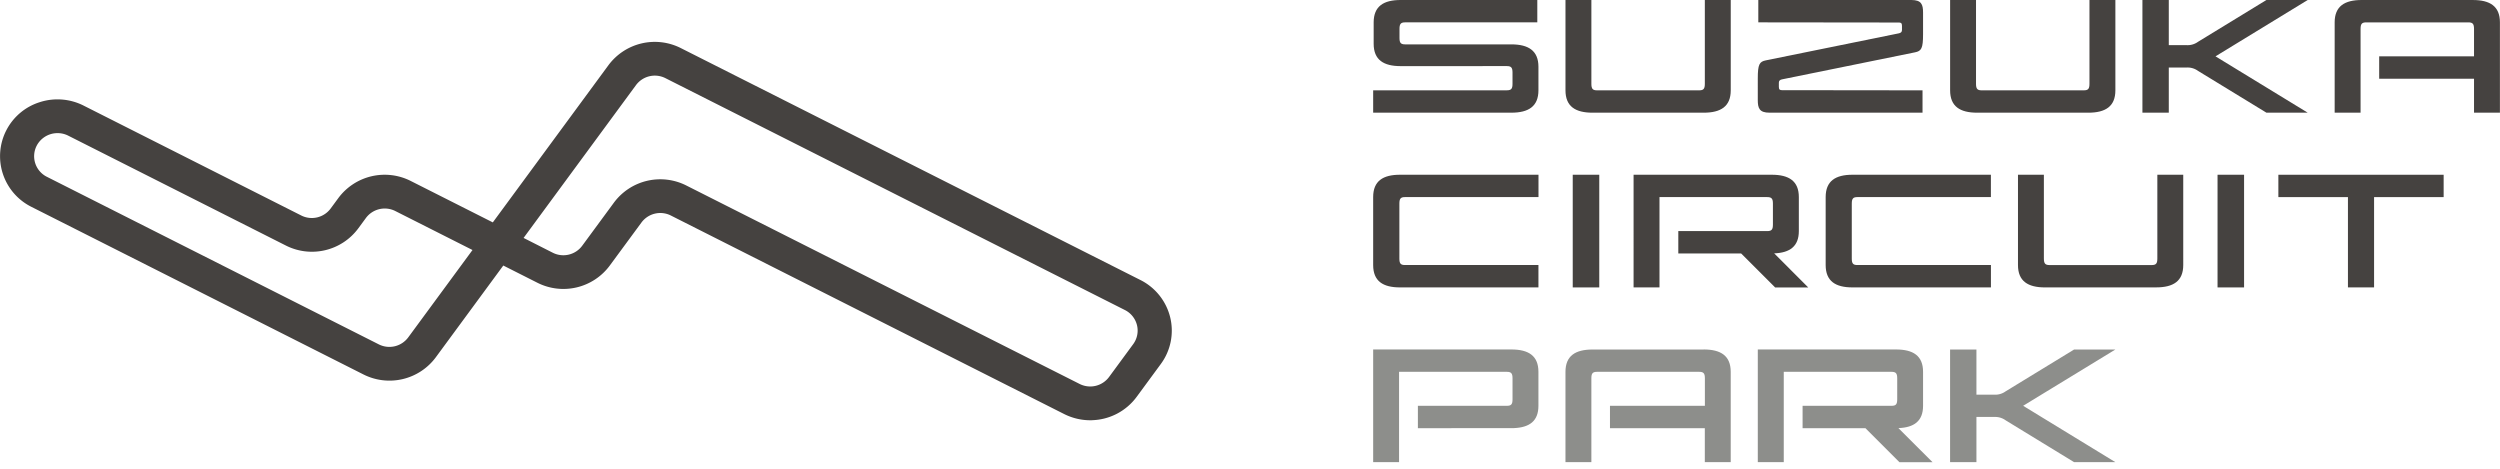
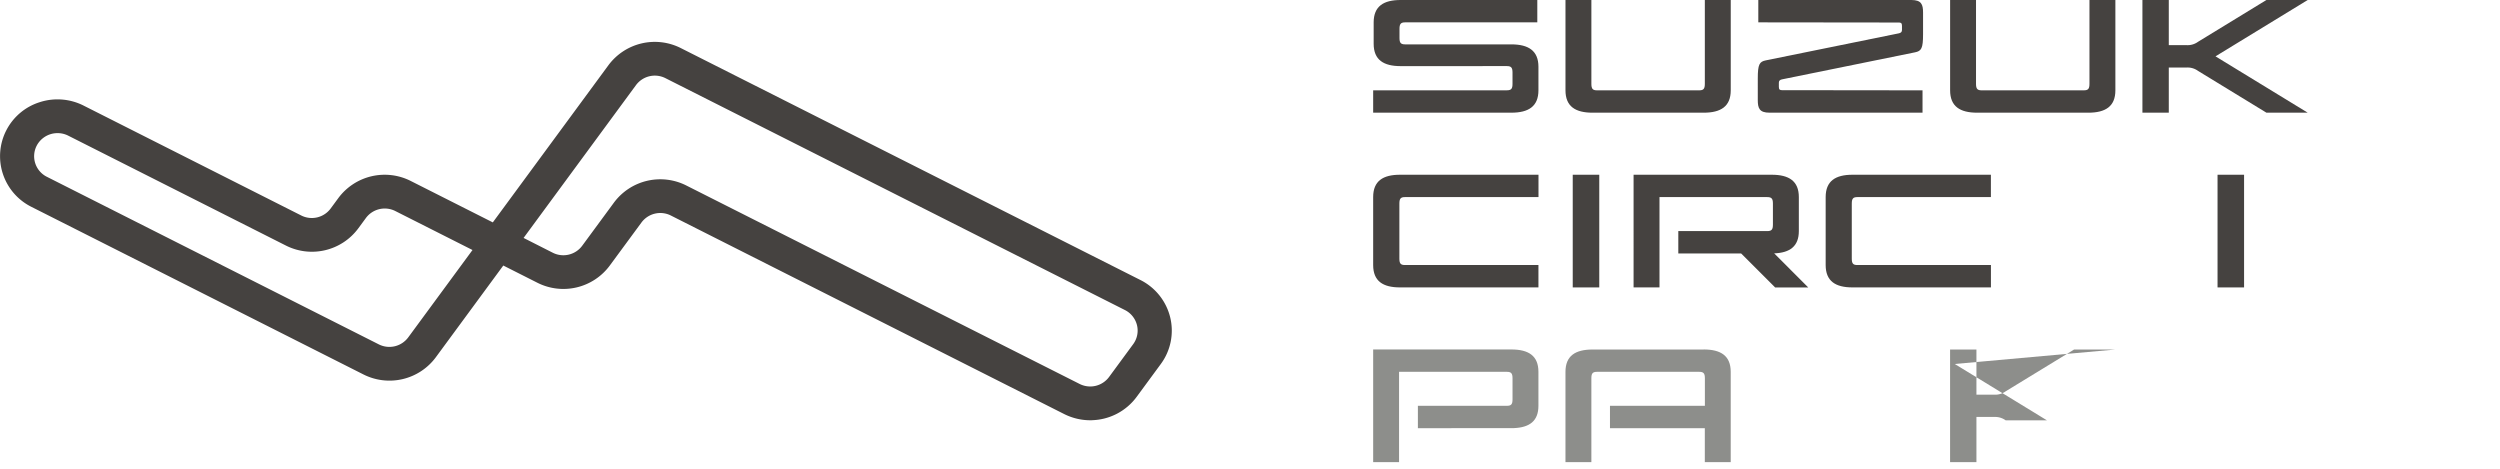
<svg xmlns="http://www.w3.org/2000/svg" width="192" height="36" viewBox="0 0 192 36">
  <defs>
    <clipPath id="a">
      <rect width="192" height="36" transform="translate(0 0)" fill="none" />
    </clipPath>
  </defs>
  <g transform="translate(0 0)" clip-path="url(#a)">
    <path d="M136.871,5.078c-1.315,0-2.074-.48-2.074-1.719V1.717C134.8.481,135.556,0,136.871,0h10.494V1.717H137.218c-.334,0-.437.117-.437.5v.7c0,.375.1.491.437.491h8.152c1.318,0,2.082.489,2.082,1.719V6.935c0,1.24-.764,1.719-2.082,1.719H134.759V6.935h10.267c.333,0,.435-.115.435-.494V5.576c0-.384-.1-.5-.435-.5Z" transform="translate(-29.3 0)" fill="#454240" />
    <path d="M193.459,8.655h8.532c1.319,0,2.081-.481,2.081-1.717V0h-1.99V6.438c0,.383-.1.5-.439.5h-7.836c-.335,0-.438-.117-.438-.5V0h-1.989V6.938c0,1.236.761,1.717,2.08,1.717" transform="translate(-41.611 0)" fill="#454240" />
    <path d="M222.945,0h-3.17l-5.252,3.21a1.365,1.365,0,0,1-.873.258h-1.373V0h-2.025V8.655h2.025V5.186h1.373a1.362,1.362,0,0,1,.873.259l5.252,3.209h3.17l-7.081-4.327Z" transform="translate(-45.714 0)" fill="#454240" />
    <path d="M155.712,8.655h8.532c1.319,0,2.081-.481,2.081-1.717V0h-1.99V6.438c0,.383-.1.5-.439.5H156.06c-.335,0-.438-.117-.438-.5V0h-1.989V6.938c0,1.236.761,1.717,2.08,1.717" transform="translate(-33.404 0)" fill="#454240" />
-     <path d="M239.737,0H231.2c-1.319,0-2.081.481-2.081,1.717V8.655h1.99V2.218c0-.383.1-.5.439-.5h7.836c.335,0,.438.117.438.5v2.11h-7.284V6.045h7.284v2.61h1.989V1.718c0-1.236-.761-1.717-2.08-1.717" transform="translate(-49.817 0)" fill="#454240" />
    <rect width="2.038" height="8.654" transform="translate(120.786 13.42)" fill="#454240" />
    <rect width="2.038" height="8.654" transform="translate(170.307 13.42)" fill="#454240" />
    <path d="M137.2,24.083c-.328,0-.428-.115-.428-.494V19.366c0-.383.1-.5.428-.5h10.256V17.149H136.82c-1.306,0-2.061.48-2.061,1.717v5.217c0,1.24.754,1.719,2.061,1.719h10.632V24.083Z" transform="translate(-29.3 -3.729)" fill="#454240" />
-     <path d="M236.287,17.149H223.594v1.717h5.343V25.8h2.007V18.866h5.343Z" transform="translate(-48.615 -3.728)" fill="#454240" />
-     <path d="M200.12,25.8h8.531c1.319,0,2.081-.481,2.081-1.717V17.149h-1.989v6.437c0,.382-.1.5-.439.5h-7.836c-.335,0-.439-.117-.439-.5V17.149h-1.989v6.937c0,1.236.762,1.717,2.081,1.717" transform="translate(-43.059 -3.729)" fill="#454240" />
    <path d="M181.6,24.083c-.328,0-.428-.115-.428-.494V19.366c0-.383.1-.5.428-.5h10.256V17.149H181.227c-1.306,0-2.061.48-2.061,1.717v5.217c0,1.24.754,1.719,2.061,1.719h10.632V24.083Z" transform="translate(-38.955 -3.729)" fill="#454240" />
    <path d="M171.113,23.188c1.2-.045,1.894-.537,1.894-1.712v-2.61c0-1.236-.762-1.717-2.082-1.717h-10.61V25.8h1.99V18.866h8.273c.335,0,.438.117.438.5v1.611c0,.383-.1.5-.438.5H163.75v1.717h4.824l2.61,2.61h2.543Z" transform="translate(-34.856 -3.729)" fill="#454240" />
    <path d="M174.366,6.095l10.213-2.076c.49-.1.619-.294.619-1.392V.966c0-.628-.129-.966-.9-.966H172.545V1.717l10.792.013c.155,0,.242.038.242.253v.323c0,.158-.1.225-.242.254L173.124,4.636c-.49.1-.619.294-.619,1.393V7.688c0,.628.129.966.9.966h11.752V6.938l-10.792-.013c-.155,0-.242-.038-.242-.252V6.349c0-.158.1-.225.242-.254" transform="translate(-37.507 0)" fill="#454240" />
-     <path d="M204.07,34.3H200.9l-5.253,3.209a1.357,1.357,0,0,1-.873.259H193.4V34.3h-2.024V42.95H193.4v-3.47h1.373a1.367,1.367,0,0,1,.873.259L200.9,42.95h3.169l-7.082-4.328Z" transform="translate(-41.61 -7.457)" fill="#8d8e8b" />
+     <path d="M204.07,34.3H200.9l-5.253,3.209a1.357,1.357,0,0,1-.873.259H193.4V34.3h-2.024V42.95H193.4v-3.47h1.373a1.367,1.367,0,0,1,.873.259h3.169l-7.082-4.328Z" transform="translate(-41.61 -7.457)" fill="#8d8e8b" />
    <path d="M164.244,34.3h-8.532c-1.319,0-2.08.481-2.08,1.718V42.95h1.989V36.513c0-.383.1-.5.44-.5H163.9c.335,0,.439.117.439.5v2.111H157.05v1.717h7.284v2.61h1.989V36.014c0-1.236-.761-1.718-2.08-1.718" transform="translate(-33.404 -7.457)" fill="#8d8e8b" />
-     <path d="M183.306,40.336c1.2-.046,1.892-.537,1.892-1.713v-2.61c0-1.236-.761-1.717-2.081-1.717H172.506V42.95H174.5V36.013h8.276c.335,0,.437.118.437.5v1.61c0,.383-.1.5-.437.5h-6.83v1.719h4.828l2.608,2.609h2.542Z" transform="translate(-37.507 -7.457)" fill="#8d8e8b" />
    <path d="M145.559,40.336c1.2-.046,1.892-.537,1.892-1.713v-2.61c0-1.236-.761-1.717-2.081-1.717H134.759V42.95h1.989V36.013h8.276c.335,0,.438.118.438.5v1.61c0,.383-.1.5-.438.5h-6.83v1.719Z" transform="translate(-29.3 -7.457)" fill="#8d8e8b" />
    <path d="M83.851,33.169a4.475,4.475,0,0,1-2.134-.482L51.531,17.45a1.8,1.8,0,0,0-2.27.537L46.837,21.28a4.43,4.43,0,0,1-5.584,1.32l-2.6-1.313-5.174,7.035a4.432,4.432,0,0,1-5.585,1.32L2.406,16.777a4.347,4.347,0,0,1,.65-8.037,4.439,4.439,0,0,1,3.371.267l16.7,8.432A1.8,1.8,0,0,0,25.4,16.9l.574-.779A4.43,4.43,0,0,1,31.56,14.8l6.288,3.174L46.72,5.914A4.43,4.43,0,0,1,52.3,4.594L87.586,22.4a4.369,4.369,0,0,1,2.286,2.869,4.315,4.315,0,0,1-.722,3.581L87.3,31.366a4.412,4.412,0,0,1-3.45,1.8m-.941-2.788a1.8,1.8,0,0,0,2.271-.537l1.848-2.514a1.757,1.757,0,0,0,.294-1.456,1.779,1.779,0,0,0-.93-1.167L51.112,6.9a1.8,1.8,0,0,0-2.272.537L40.211,19.167,42.446,20.3a1.8,1.8,0,0,0,2.271-.538l2.423-3.293a4.431,4.431,0,0,1,5.584-1.321ZM4.373,11.119a1.8,1.8,0,0,0-1.556.966A1.765,1.765,0,0,0,3.6,14.472L29.085,27.338a1.8,1.8,0,0,0,2.271-.538l4.932-6.705-5.92-2.989a1.8,1.8,0,0,0-2.271.537l-.574.781a4.431,4.431,0,0,1-5.584,1.319l-16.7-8.431a1.8,1.8,0,0,0-.862-.193" transform="translate(0 -0.894)" fill="#454240" />
  </g>
</svg>